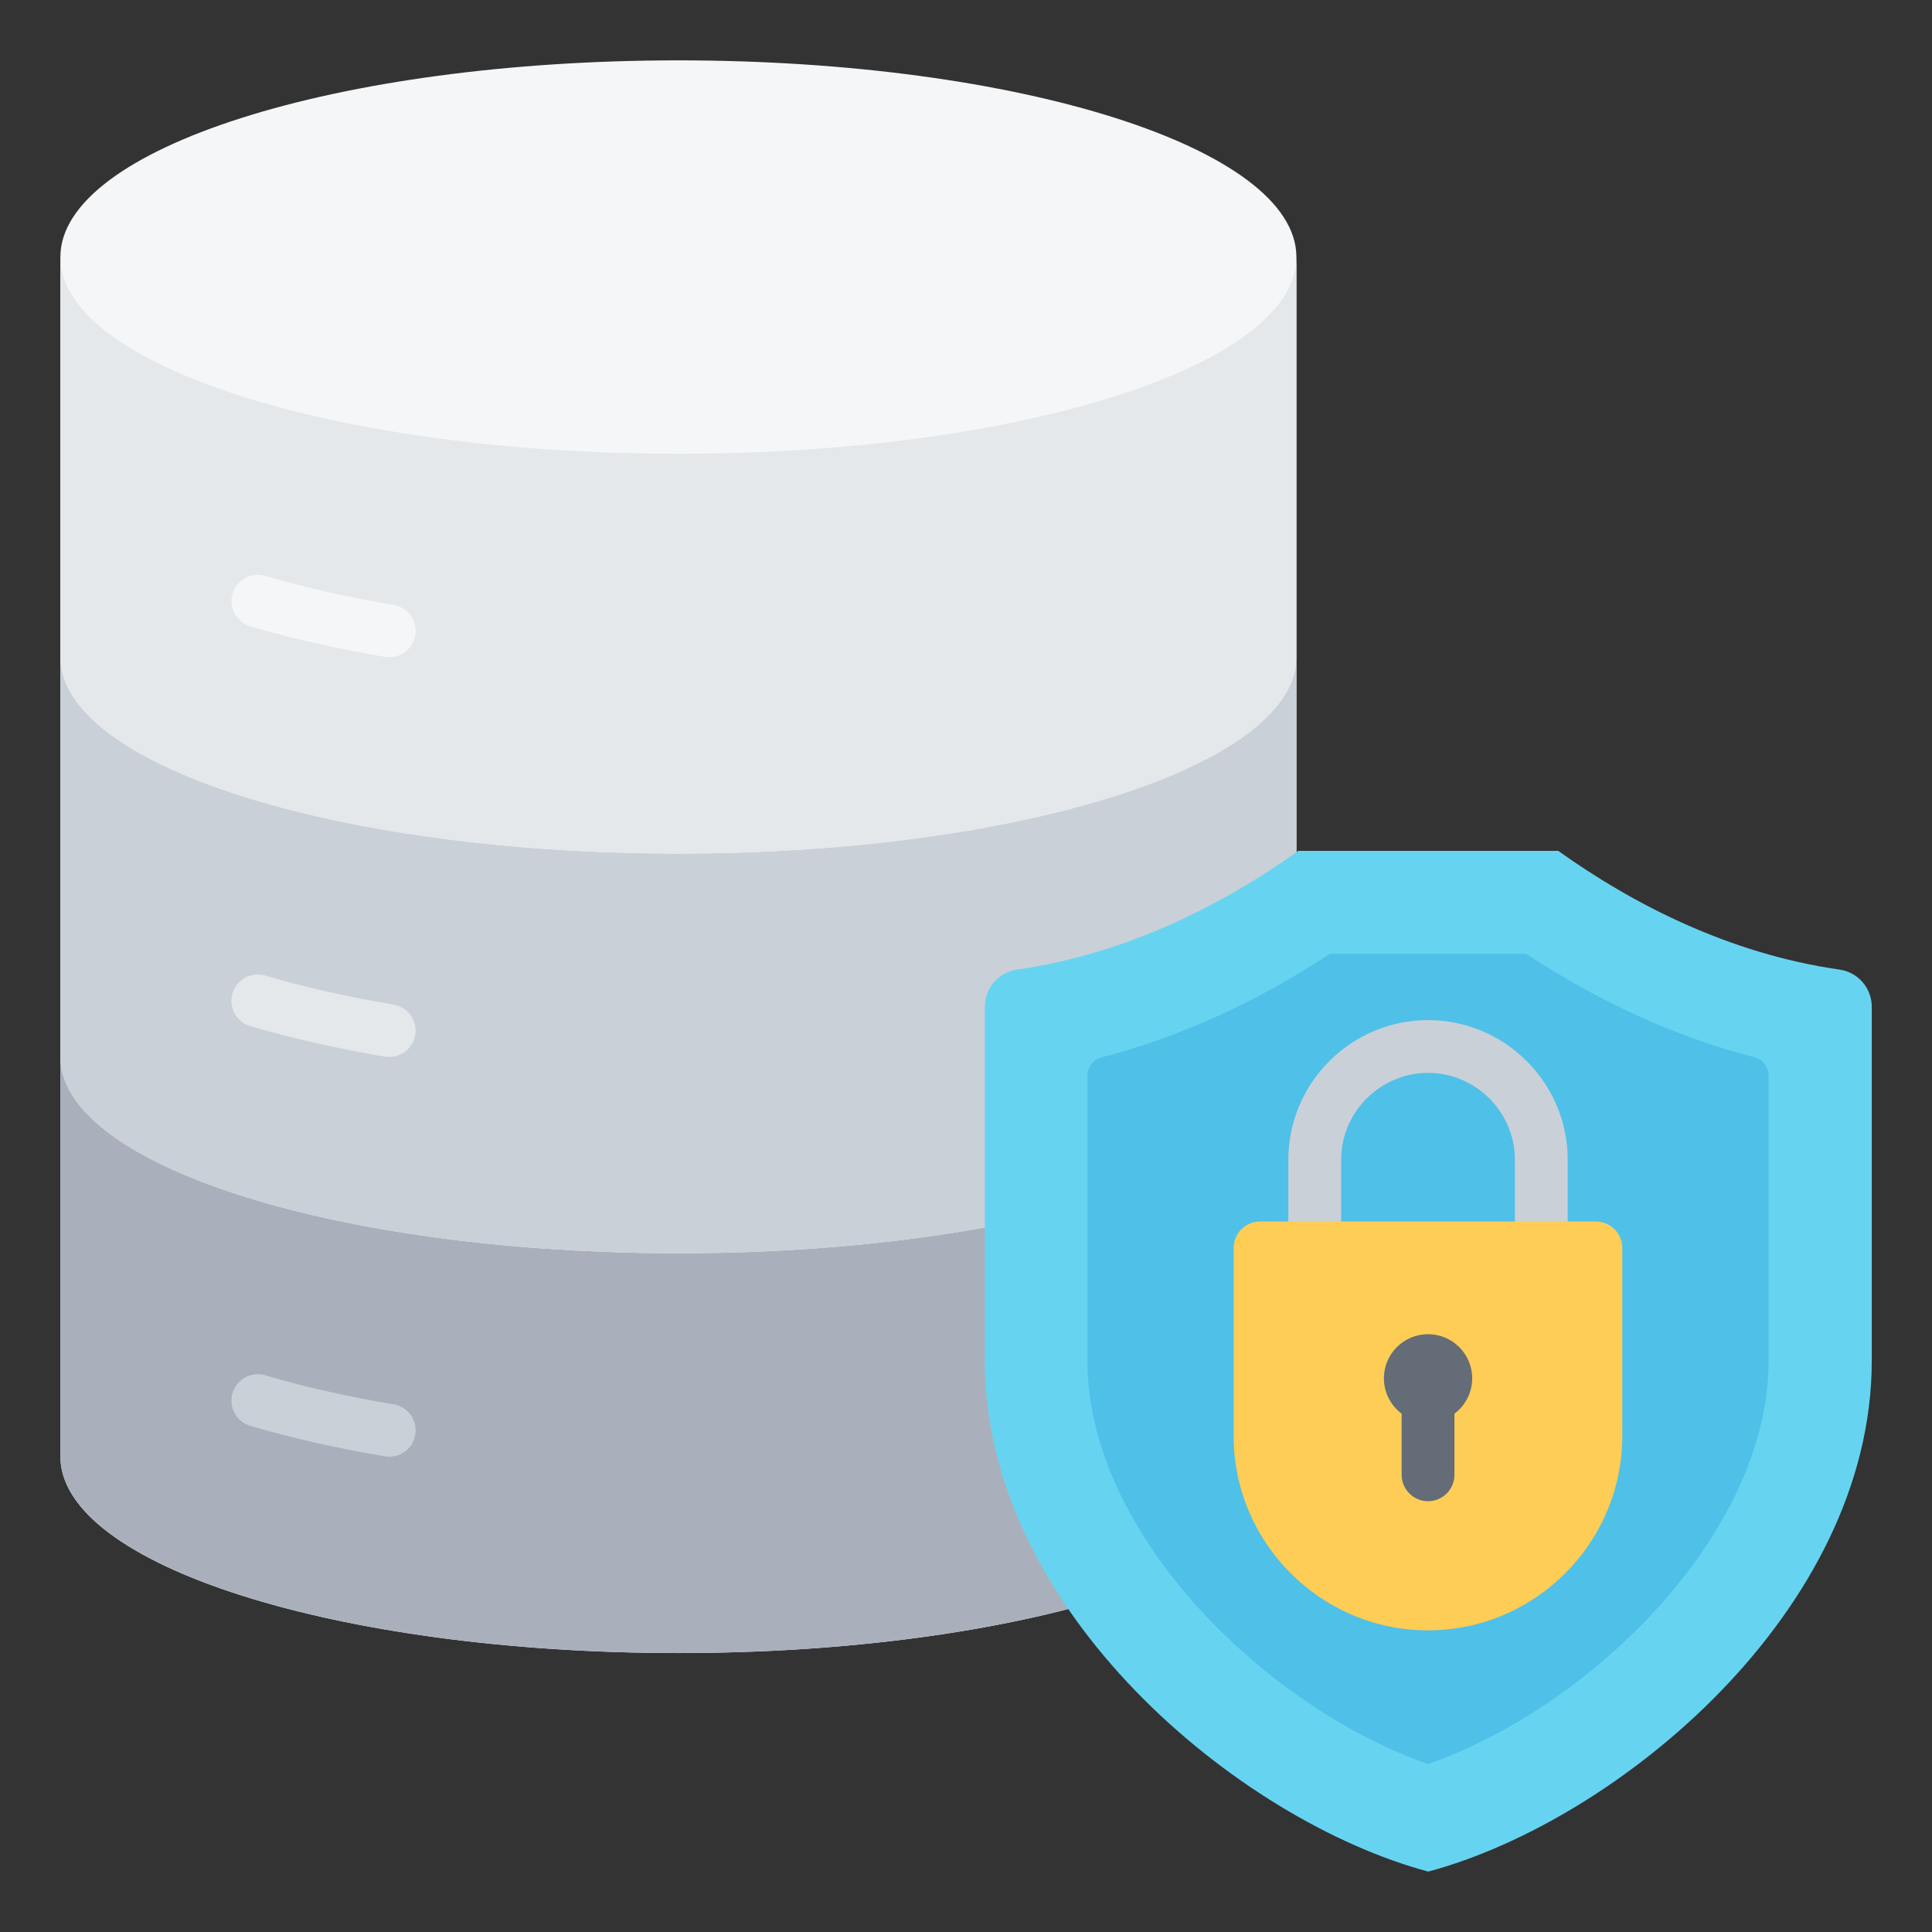
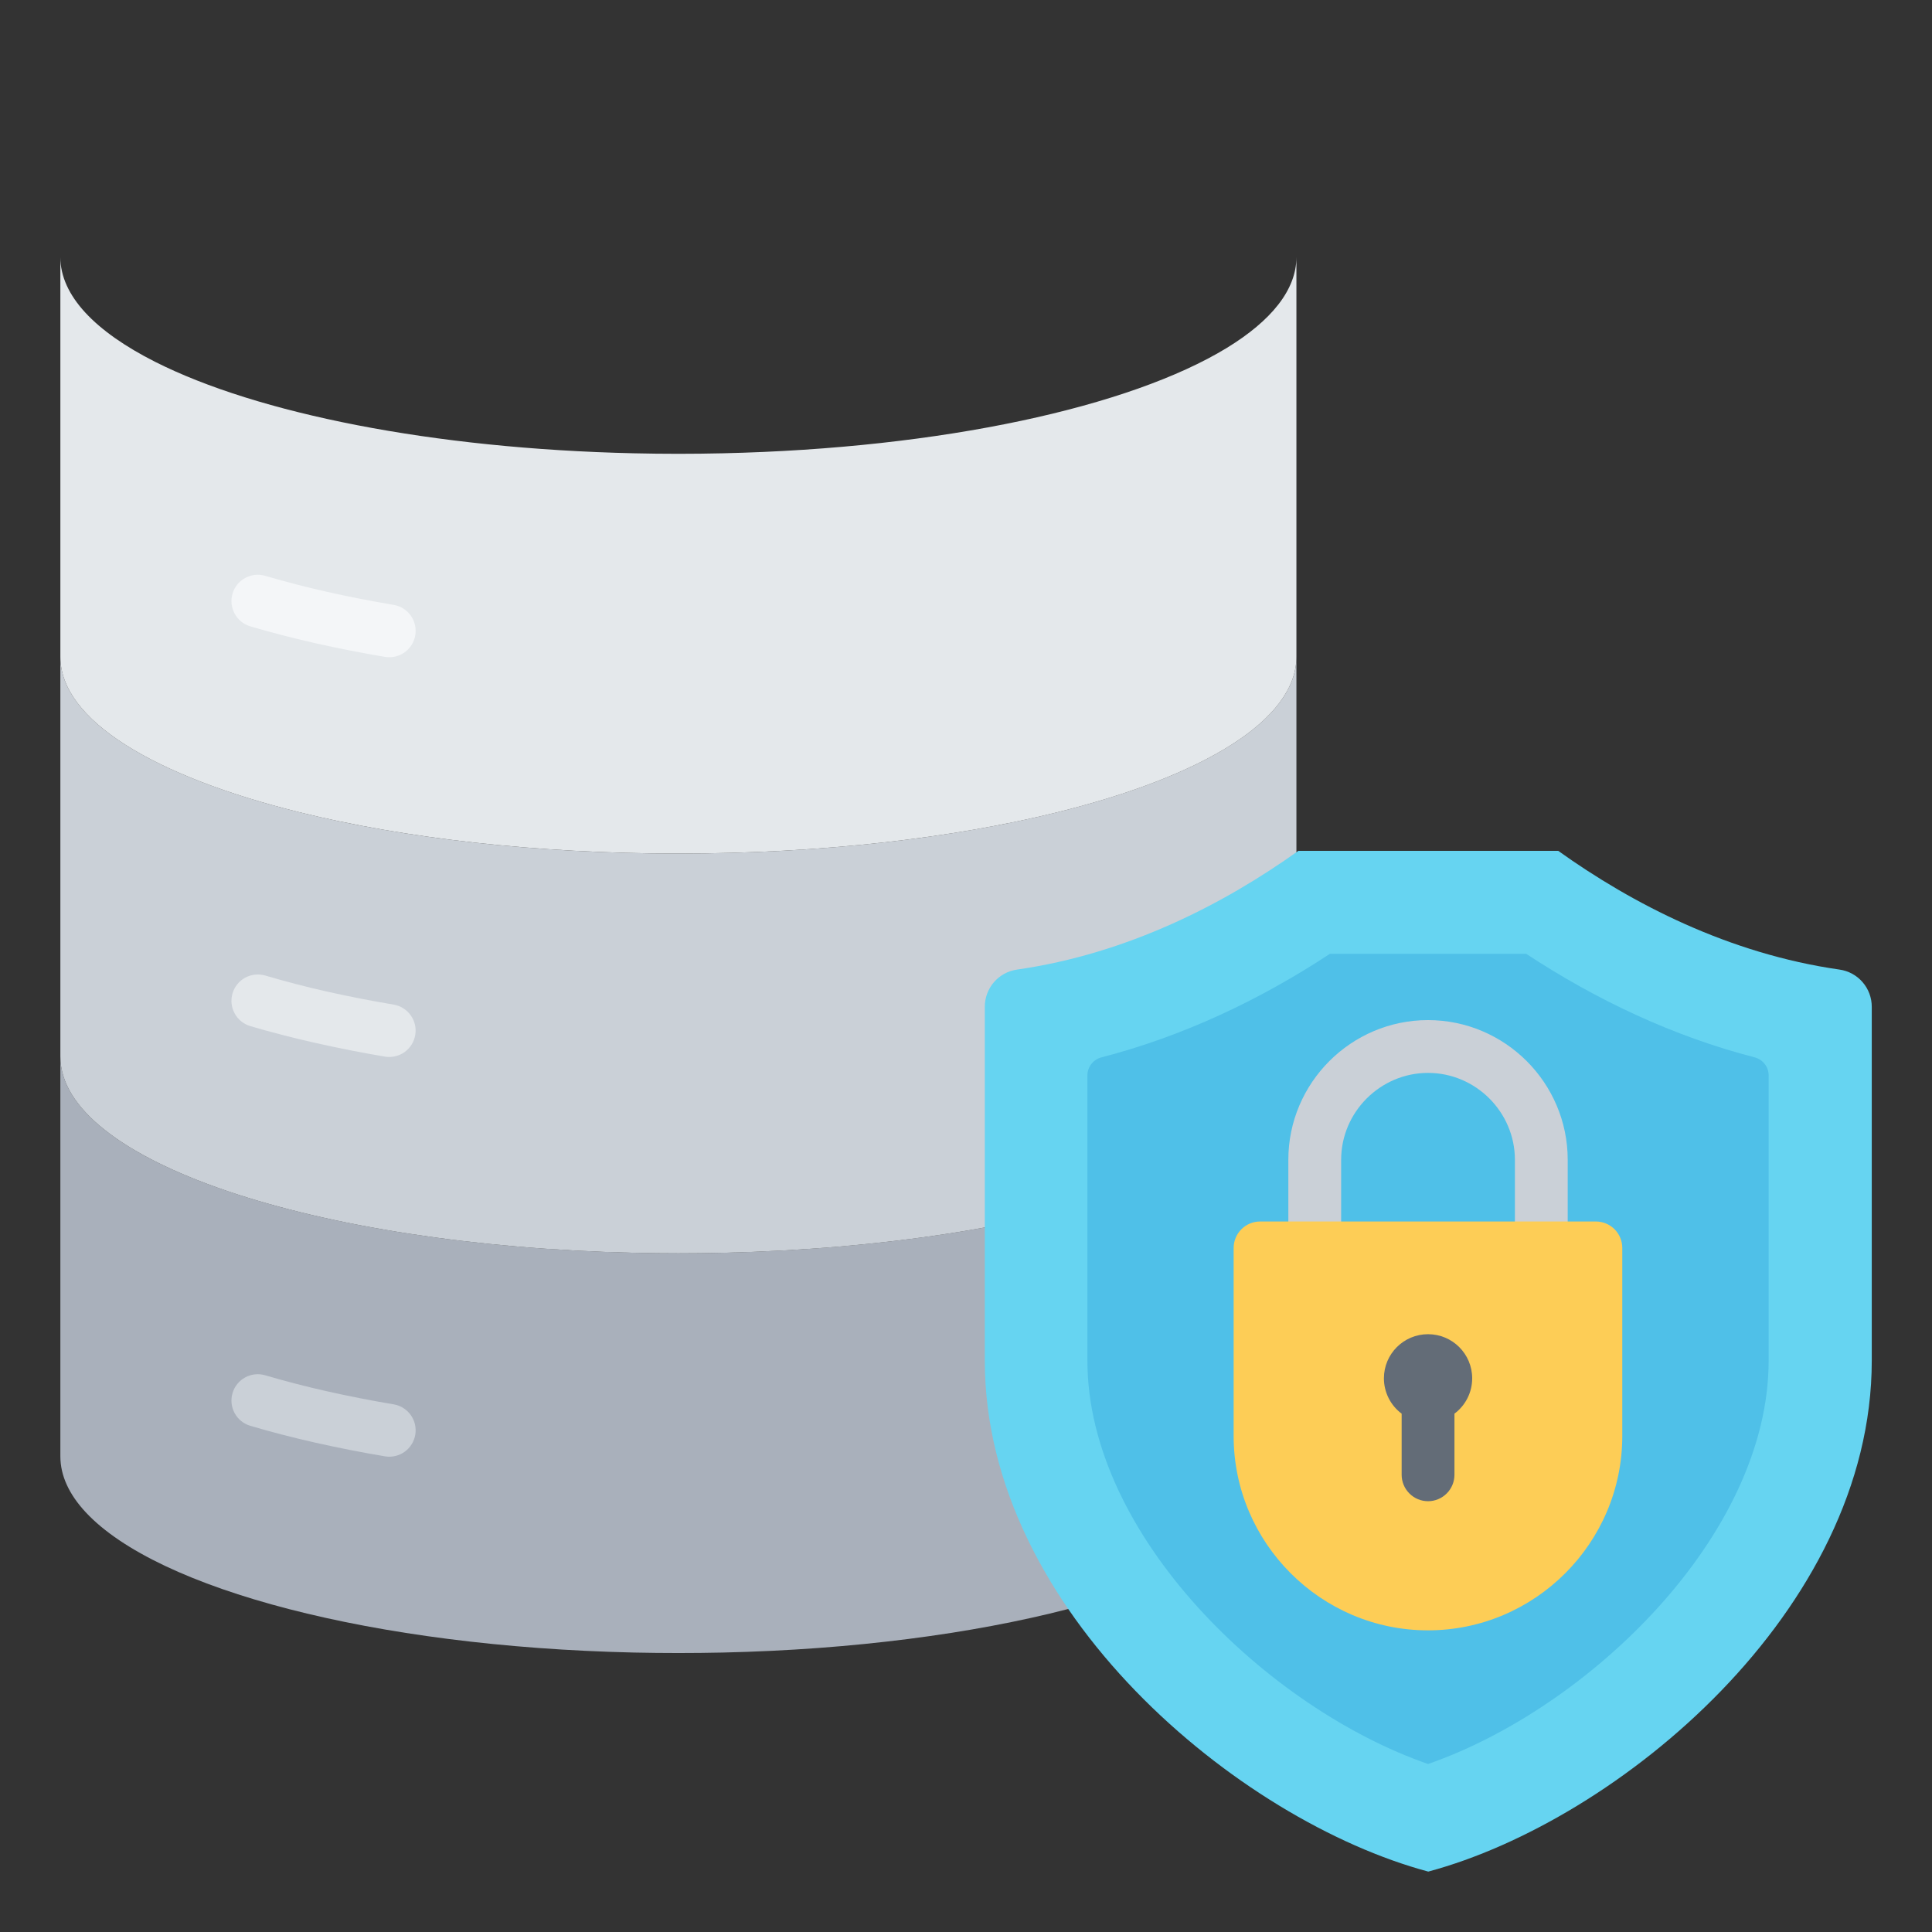
<svg xmlns="http://www.w3.org/2000/svg" width="45" height="45" viewBox="0 0 45 45" fill="none">
  <rect x="0" y="0" width="45" height="45" fill="#333333" stroke="none" />
-   <path fill-rule="evenodd" clip-rule="evenodd" d="M30.196 5.988V33.921C30.196 36.452 23.752 38.503 15.801 38.503C7.851 38.503 1.406 36.452 1.406 33.921V5.988C1.406 3.458 7.851 1.406 15.801 1.406C23.751 1.406 30.196 3.458 30.196 5.988Z" fill="#F4F6F8" />
  <path fill-rule="evenodd" clip-rule="evenodd" d="M30.196 24.609C30.196 27.029 24.305 29.01 16.839 29.179C16.147 29.195 15.455 29.195 14.763 29.179C7.298 29.01 1.406 27.029 1.406 24.609V33.921C1.406 34.374 1.613 34.812 1.998 35.225C3.669 37.019 8.696 38.353 14.763 38.491C15.455 38.506 16.147 38.506 16.839 38.491C22.907 38.353 27.934 37.019 29.605 35.225C29.99 34.812 30.197 34.374 30.197 33.921V24.609H30.196Z" fill="#A9B0BB" />
  <path fill-rule="evenodd" clip-rule="evenodd" d="M16.839 29.18C24.305 29.011 30.196 27.029 30.196 24.61V15.299C30.196 16.769 28.02 18.078 24.637 18.916C22.198 19.52 19.131 19.881 15.801 19.881C12.471 19.881 9.405 19.521 6.966 18.916C3.583 18.078 1.406 16.769 1.406 15.299V24.61C1.406 27.029 7.298 29.011 14.763 29.18C15.455 29.196 16.147 29.196 16.839 29.18Z" fill="#CAD0D7" />
  <path fill-rule="evenodd" clip-rule="evenodd" d="M15.801 19.881C19.131 19.881 22.198 19.521 24.637 18.917C28.02 18.079 30.196 16.77 30.196 15.3V5.988C30.196 6.751 29.61 7.471 28.574 8.104C26.323 9.477 21.95 10.442 16.839 10.558C16.147 10.574 15.455 10.574 14.763 10.558C10.064 10.452 5.989 9.627 3.614 8.428C2.215 7.721 1.406 6.885 1.406 5.988V15.3C1.406 16.77 3.583 18.079 6.966 18.917C9.405 19.521 12.471 19.881 15.801 19.881Z" fill="#E4E8EB" />
  <path fill-rule="evenodd" clip-rule="evenodd" d="M5.831 14.589C5.754 14.566 5.682 14.529 5.619 14.478C5.556 14.428 5.504 14.365 5.466 14.294C5.388 14.152 5.37 13.983 5.416 13.827C5.438 13.75 5.476 13.678 5.527 13.615C5.577 13.553 5.64 13.5 5.71 13.462C5.853 13.384 6.021 13.366 6.177 13.412C6.649 13.55 7.124 13.674 7.604 13.782C8.124 13.899 8.648 14.002 9.175 14.09C9.334 14.118 9.475 14.208 9.569 14.34C9.662 14.472 9.699 14.636 9.673 14.795C9.646 14.955 9.558 15.097 9.427 15.192C9.296 15.287 9.132 15.326 8.973 15.301C8.424 15.209 7.877 15.101 7.334 14.979C6.803 14.858 6.301 14.728 5.831 14.589Z" fill="#F4F6F8" />
  <path fill-rule="evenodd" clip-rule="evenodd" d="M5.831 23.9C5.754 23.877 5.682 23.839 5.619 23.789C5.556 23.738 5.504 23.676 5.466 23.605C5.427 23.534 5.403 23.457 5.394 23.376C5.386 23.296 5.393 23.215 5.416 23.138C5.438 23.061 5.476 22.988 5.527 22.926C5.577 22.863 5.64 22.811 5.71 22.772C5.781 22.734 5.859 22.709 5.939 22.701C6.019 22.692 6.1 22.7 6.177 22.722C6.649 22.861 7.125 22.985 7.604 23.093C8.124 23.21 8.648 23.312 9.175 23.4C9.334 23.429 9.475 23.519 9.568 23.651C9.662 23.783 9.699 23.946 9.672 24.106C9.646 24.265 9.557 24.408 9.426 24.503C9.295 24.597 9.132 24.636 8.973 24.612C8.424 24.519 7.878 24.412 7.335 24.289C6.803 24.169 6.301 24.039 5.831 23.9Z" fill="#E4E8EB" />
  <path fill-rule="evenodd" clip-rule="evenodd" d="M5.831 33.21C5.754 33.188 5.682 33.15 5.619 33.099C5.556 33.049 5.504 32.986 5.466 32.916C5.427 32.845 5.403 32.767 5.394 32.687C5.386 32.607 5.393 32.526 5.416 32.449C5.438 32.371 5.476 32.299 5.527 32.236C5.577 32.174 5.64 32.121 5.71 32.083C5.781 32.044 5.859 32.02 5.939 32.011C6.019 32.003 6.1 32.01 6.177 32.033C6.649 32.172 7.124 32.295 7.604 32.403C8.124 32.52 8.648 32.623 9.175 32.711C9.334 32.739 9.475 32.829 9.569 32.961C9.662 33.093 9.699 33.257 9.673 33.416C9.646 33.576 9.558 33.718 9.427 33.813C9.296 33.908 9.133 33.947 8.973 33.922C8.424 33.83 7.877 33.722 7.334 33.6C6.803 33.48 6.301 33.349 5.831 33.21Z" fill="#CAD0D7" />
  <path fill-rule="evenodd" clip-rule="evenodd" d="M23.692 22.583C26.263 22.214 28.508 21.056 30.241 19.818H36.294C38.027 21.056 40.271 22.214 42.843 22.583C43.053 22.612 43.245 22.716 43.383 22.876C43.522 23.036 43.598 23.241 43.597 23.453V31.692C43.597 37.516 37.685 42.409 33.267 43.593C28.85 42.409 22.938 37.516 22.938 31.692V23.453C22.937 23.241 23.013 23.036 23.151 22.876C23.29 22.716 23.482 22.612 23.692 22.583Z" fill="#66D4F1" />
  <path fill-rule="evenodd" clip-rule="evenodd" d="M25.328 25.052V31.692C25.328 35.765 29.53 39.792 33.262 41.087C36.994 39.792 41.195 35.765 41.195 31.692V25.052C41.196 24.955 41.164 24.86 41.104 24.783C41.045 24.706 40.961 24.651 40.866 24.627C38.975 24.138 37.185 23.294 35.546 22.215H30.978C29.339 23.294 27.549 24.138 25.658 24.627C25.563 24.651 25.479 24.706 25.419 24.783C25.359 24.86 25.327 24.955 25.328 25.052Z" fill="#4FC0E8" />
  <path fill-rule="evenodd" clip-rule="evenodd" d="M30.008 31.616V27.013C30.008 26.118 30.374 25.304 30.963 24.715C31.552 24.126 32.366 23.76 33.261 23.76C34.157 23.76 34.97 24.126 35.56 24.715C36.149 25.304 36.515 26.118 36.515 27.013V31.616H35.285V27.013C35.285 26.458 35.057 25.952 34.69 25.585C34.323 25.218 33.817 24.99 33.261 24.99C32.706 24.99 32.2 25.218 31.833 25.585C31.466 25.952 31.238 26.458 31.238 27.013V31.616H30.008Z" fill="#CAD0D7" />
  <path fill-rule="evenodd" clip-rule="evenodd" d="M29.349 28.451H37.171C37.334 28.451 37.49 28.516 37.606 28.631C37.721 28.747 37.786 28.903 37.786 29.066V33.449C37.786 34.694 37.277 35.825 36.457 36.645C35.637 37.465 34.505 37.974 33.26 37.974C32.015 37.974 30.883 37.465 30.063 36.645C29.243 35.825 28.734 34.694 28.734 33.449V29.066C28.734 28.986 28.75 28.906 28.781 28.831C28.812 28.756 28.857 28.689 28.915 28.631C28.972 28.574 29.039 28.529 29.114 28.498C29.189 28.467 29.269 28.451 29.349 28.451Z" fill="#FDCD56" />
  <path fill-rule="evenodd" clip-rule="evenodd" d="M33.262 31.076C33.83 31.076 34.29 31.536 34.29 32.104C34.29 32.441 34.127 32.74 33.877 32.927V34.35C33.877 34.514 33.812 34.67 33.697 34.785C33.582 34.901 33.425 34.966 33.262 34.966C33.099 34.966 32.942 34.901 32.827 34.785C32.712 34.67 32.647 34.514 32.647 34.35V32.927C32.519 32.831 32.415 32.707 32.343 32.564C32.272 32.421 32.234 32.264 32.234 32.104C32.234 31.536 32.694 31.076 33.262 31.076Z" fill="#636C77" />
</svg>